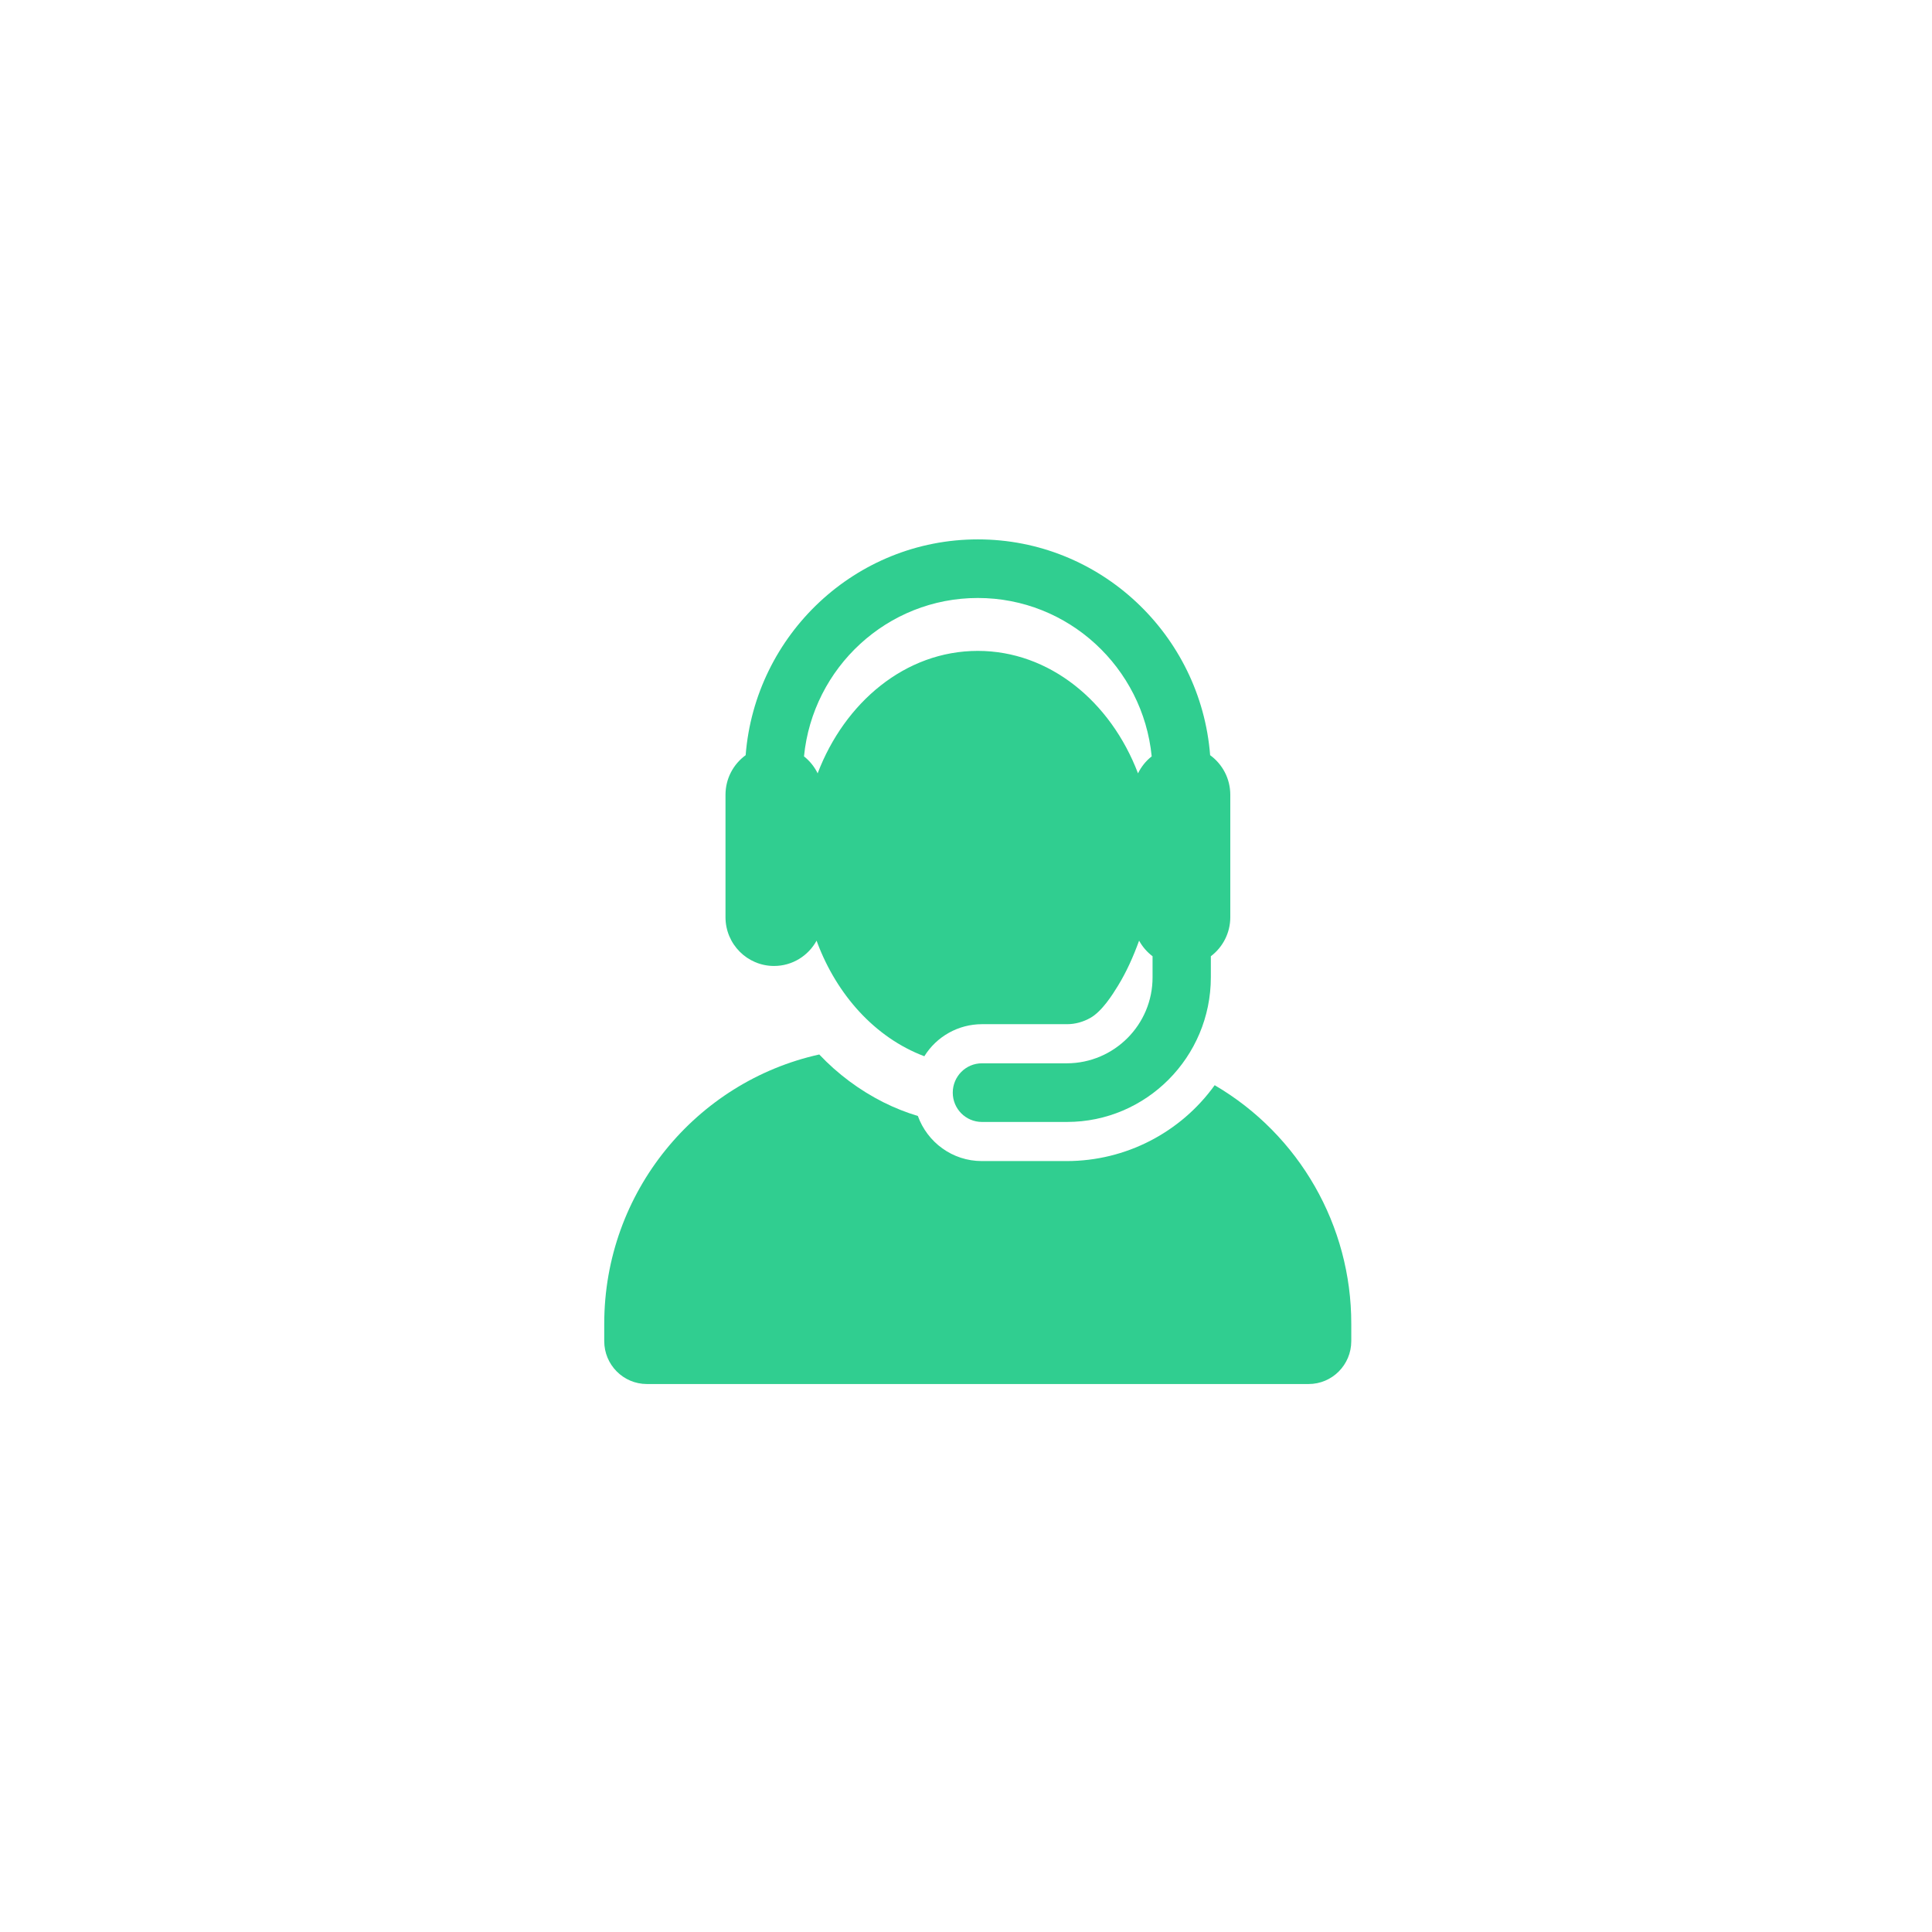
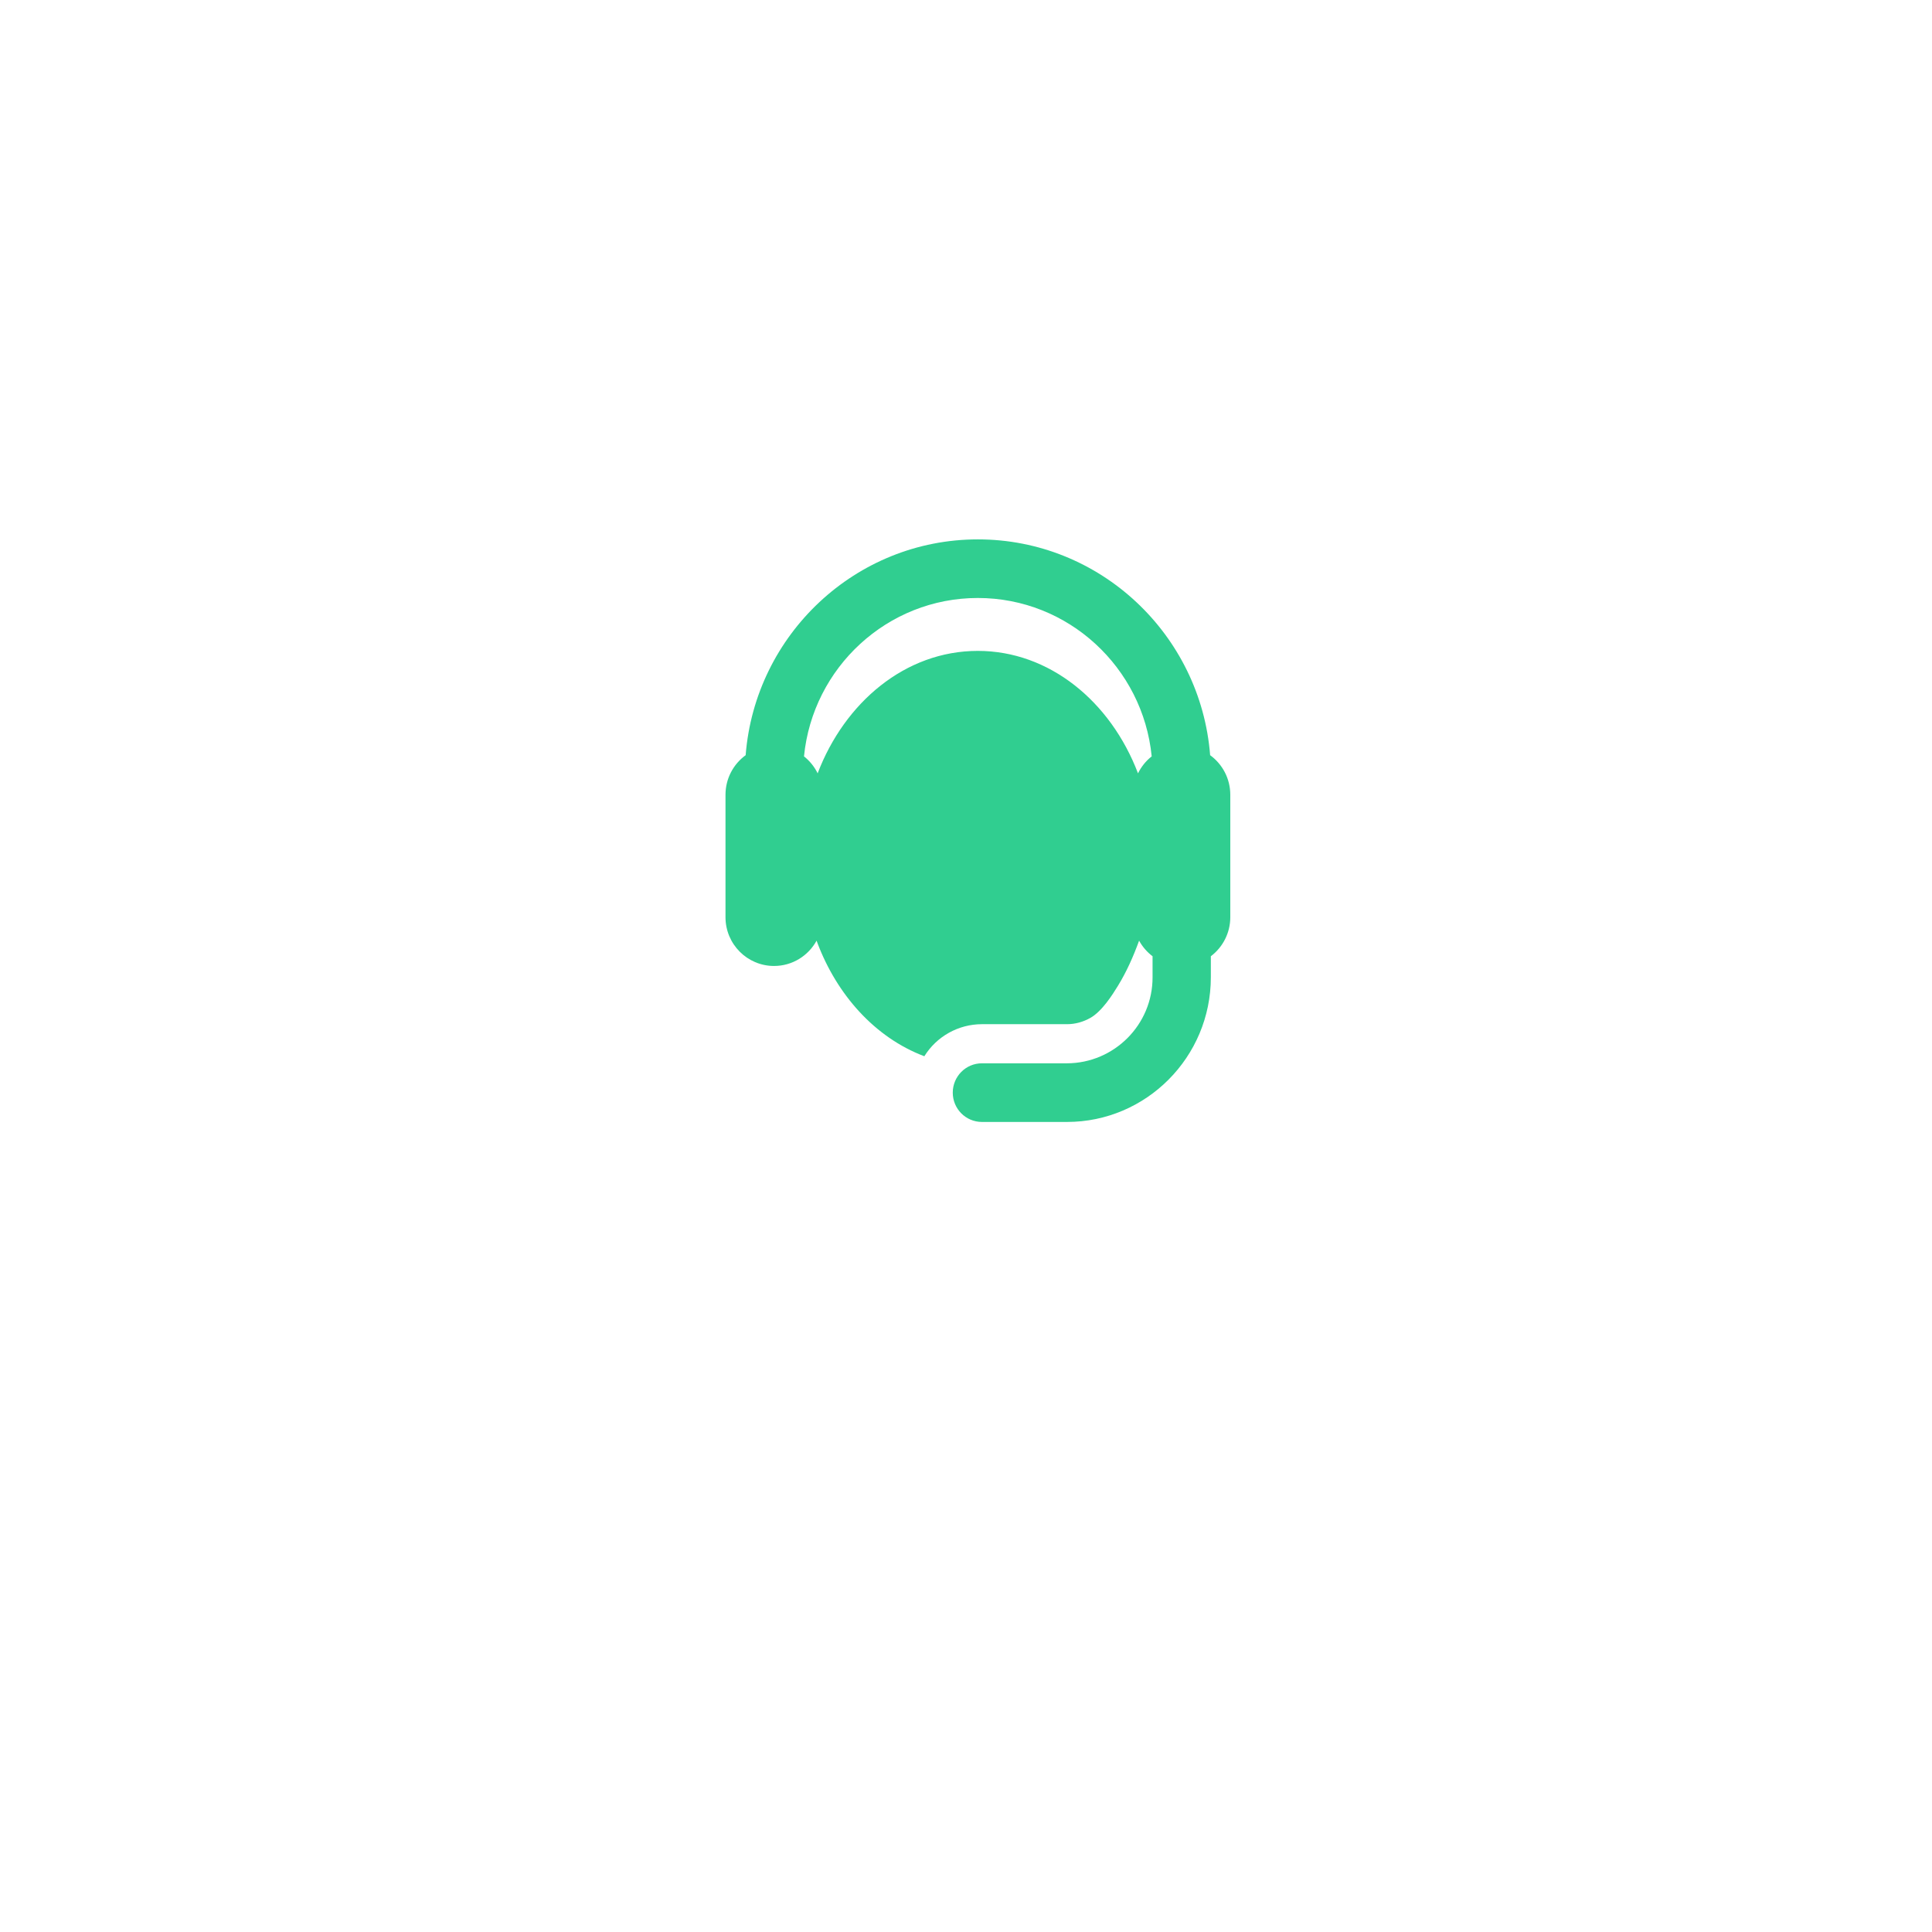
<svg xmlns="http://www.w3.org/2000/svg" version="1.1" id="Layer_1" x="0px" y="0px" width="60px" height="60px" viewBox="-18 -16.5 60 60" enable-background="new -18 -16.5 60 60" xml:space="preserve">
  <g>
    <g transform="translate(-338 -5254)">
      <g>
-         <path id="q9swa" fill="#30CE90" d="M357.723,5271.202c-1.063,1.478-2.77,2.354-4.589,2.356h-2.644c-0.913,0-1.69-0.584-1.985-1.4     c-0.368-0.111-0.725-0.253-1.068-0.425c-0.746-0.376-1.42-0.878-1.994-1.485c-3.82,0.845-6.678,4.27-6.678,8.365v0.537     c0,0.735,0.593,1.332,1.325,1.332h20.551c0.731,0,1.324-0.597,1.324-1.332v-0.537     C361.969,5275.564,360.354,5272.742,357.723,5271.202L357.723,5271.202z" />
-       </g>
+         </g>
    </g>
    <g transform="translate(-338 -5254)">
      <g>
        <path id="q9swb" fill="#30CE90" d="M350.368,5256.071c2.81,0,5.128,2.161,5.399,4.919c-0.179,0.14-0.324,0.32-0.425,0.527     c-0.854-2.242-2.76-3.803-4.975-3.803c-2.262,0-4.138,1.614-4.971,3.794l-0.003,0.009c-0.1-0.205-0.245-0.385-0.424-0.527     C345.24,5258.231,347.558,5256.07,350.368,5256.071L350.368,5256.071z M344.038,5267.499c0.57,0,1.065-0.317,1.322-0.786     l0.02,0.056l0.006,0.016c0.603,1.596,1.774,2.934,3.32,3.518c0.384-0.619,1.06-0.995,1.788-0.996h2.643     c0.264,0,0.51-0.074,0.725-0.195c0.361-0.203,0.687-0.719,0.854-0.992c0.269-0.438,0.476-0.901,0.66-1.407     c0.104,0.19,0.247,0.355,0.418,0.484v0.652c0.003,1.471-1.187,2.667-2.657,2.673h-2.643c-0.5,0-0.905,0.408-0.905,0.911     s0.405,0.91,0.905,0.91h2.643c2.463,0,4.467-2.016,4.467-4.494v-0.652c0.367-0.277,0.604-0.718,0.604-1.214v-3.799     c0-0.507-0.247-0.955-0.626-1.231c-0.294-3.745-3.417-6.702-7.213-6.702c-3.795,0-6.918,2.957-7.212,6.702     c-0.379,0.276-0.626,0.724-0.626,1.23v3.8C342.53,5266.822,343.209,5267.499,344.038,5267.499L344.038,5267.499z" />
      </g>
    </g>
  </g>
</svg>